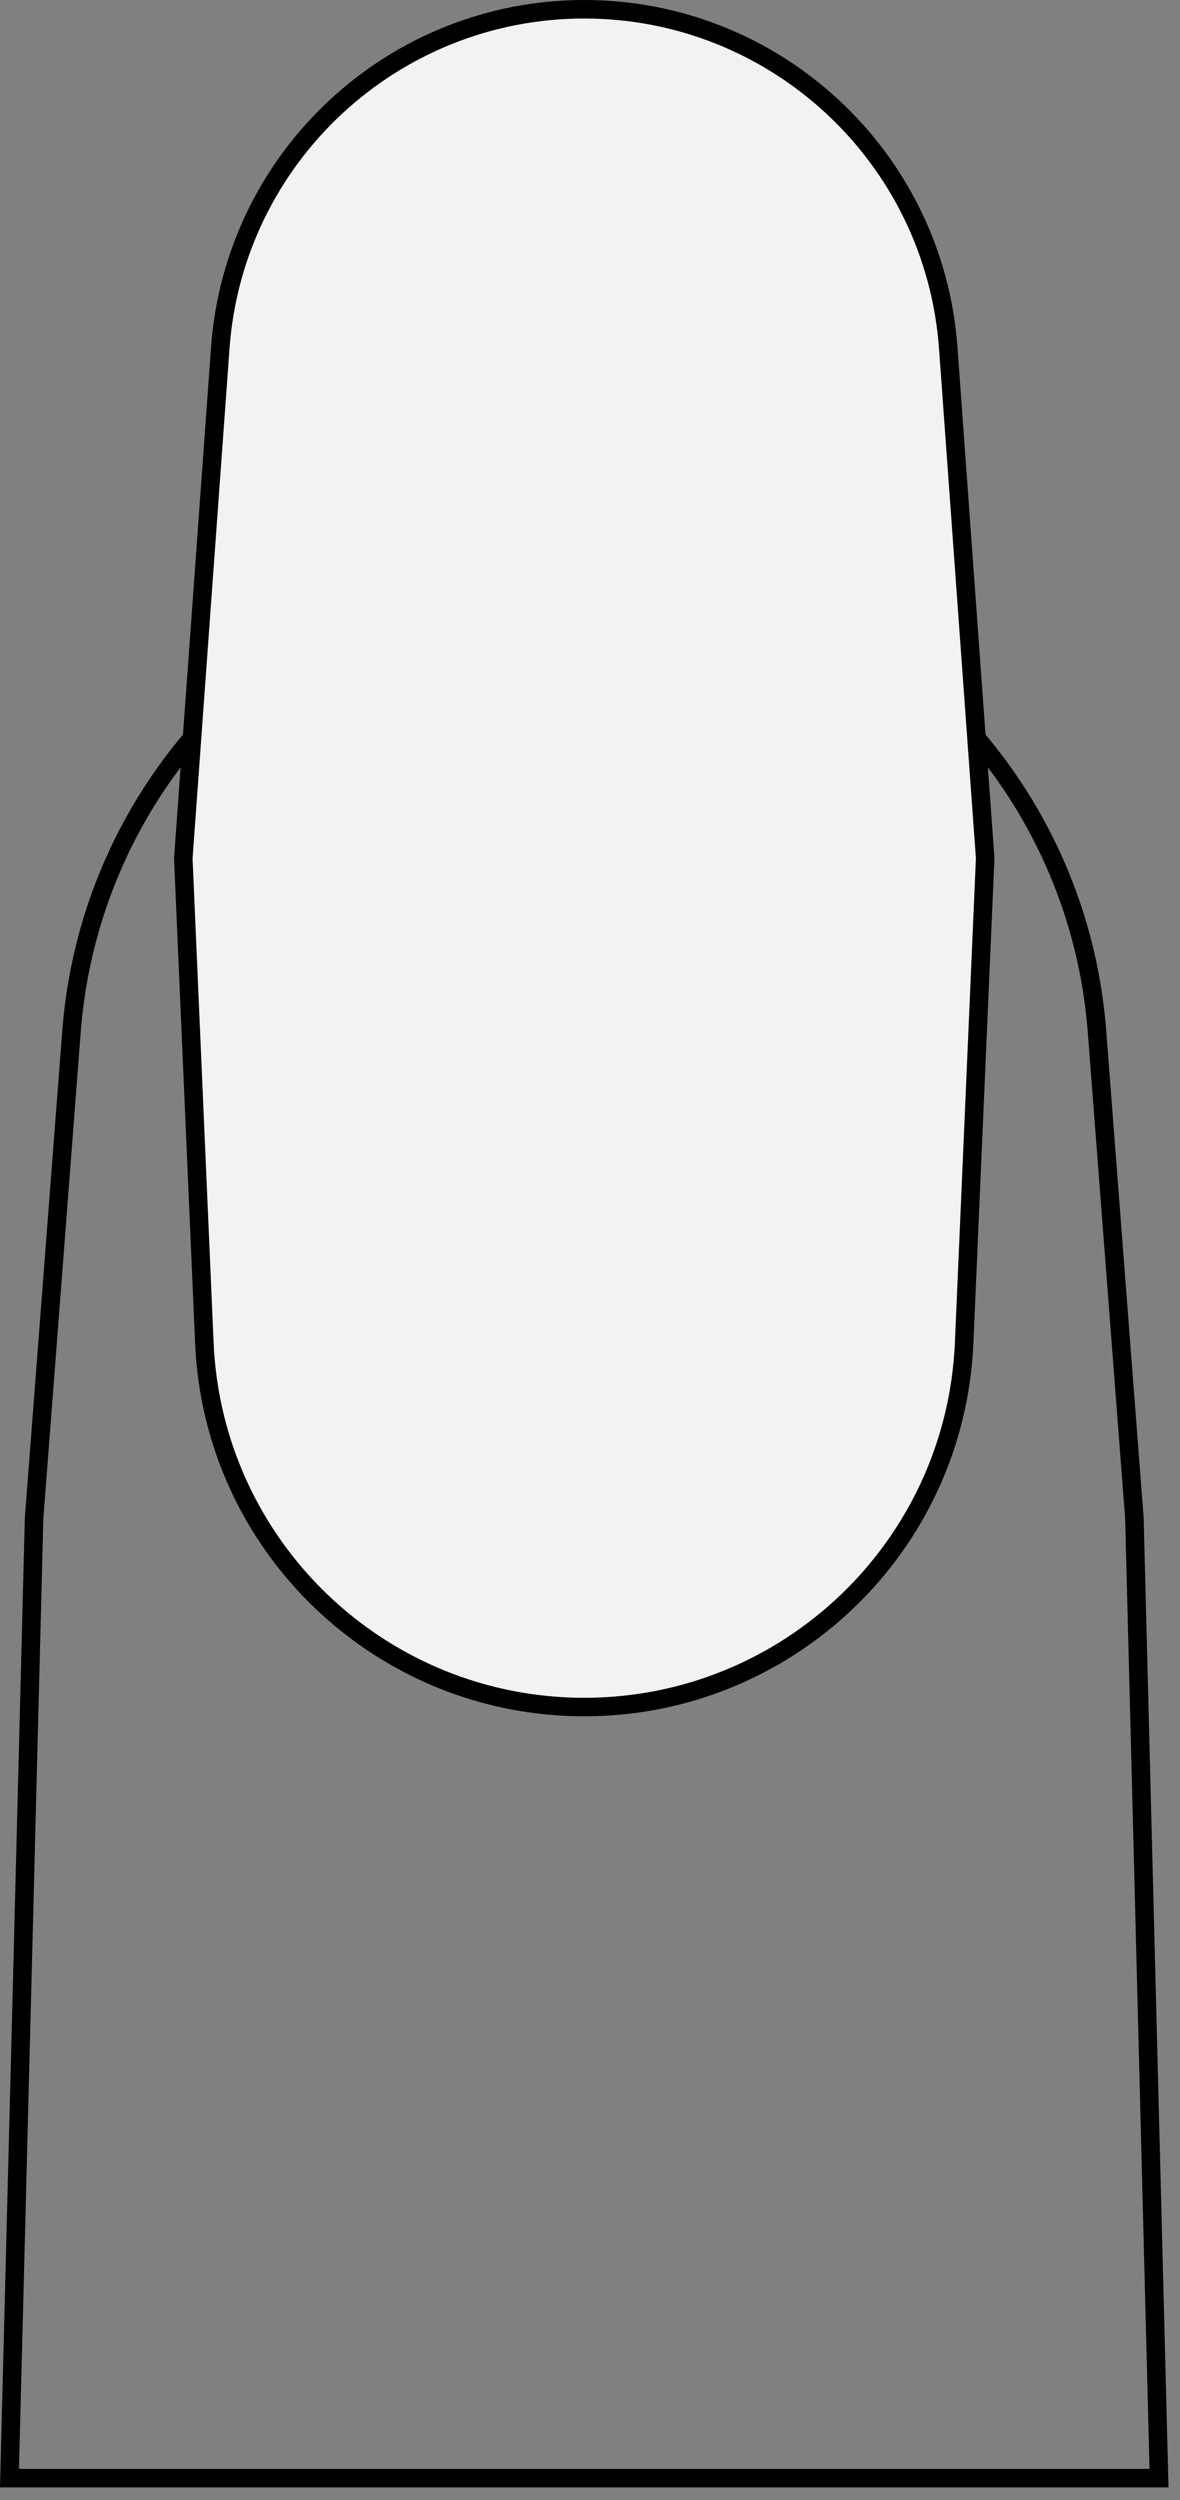
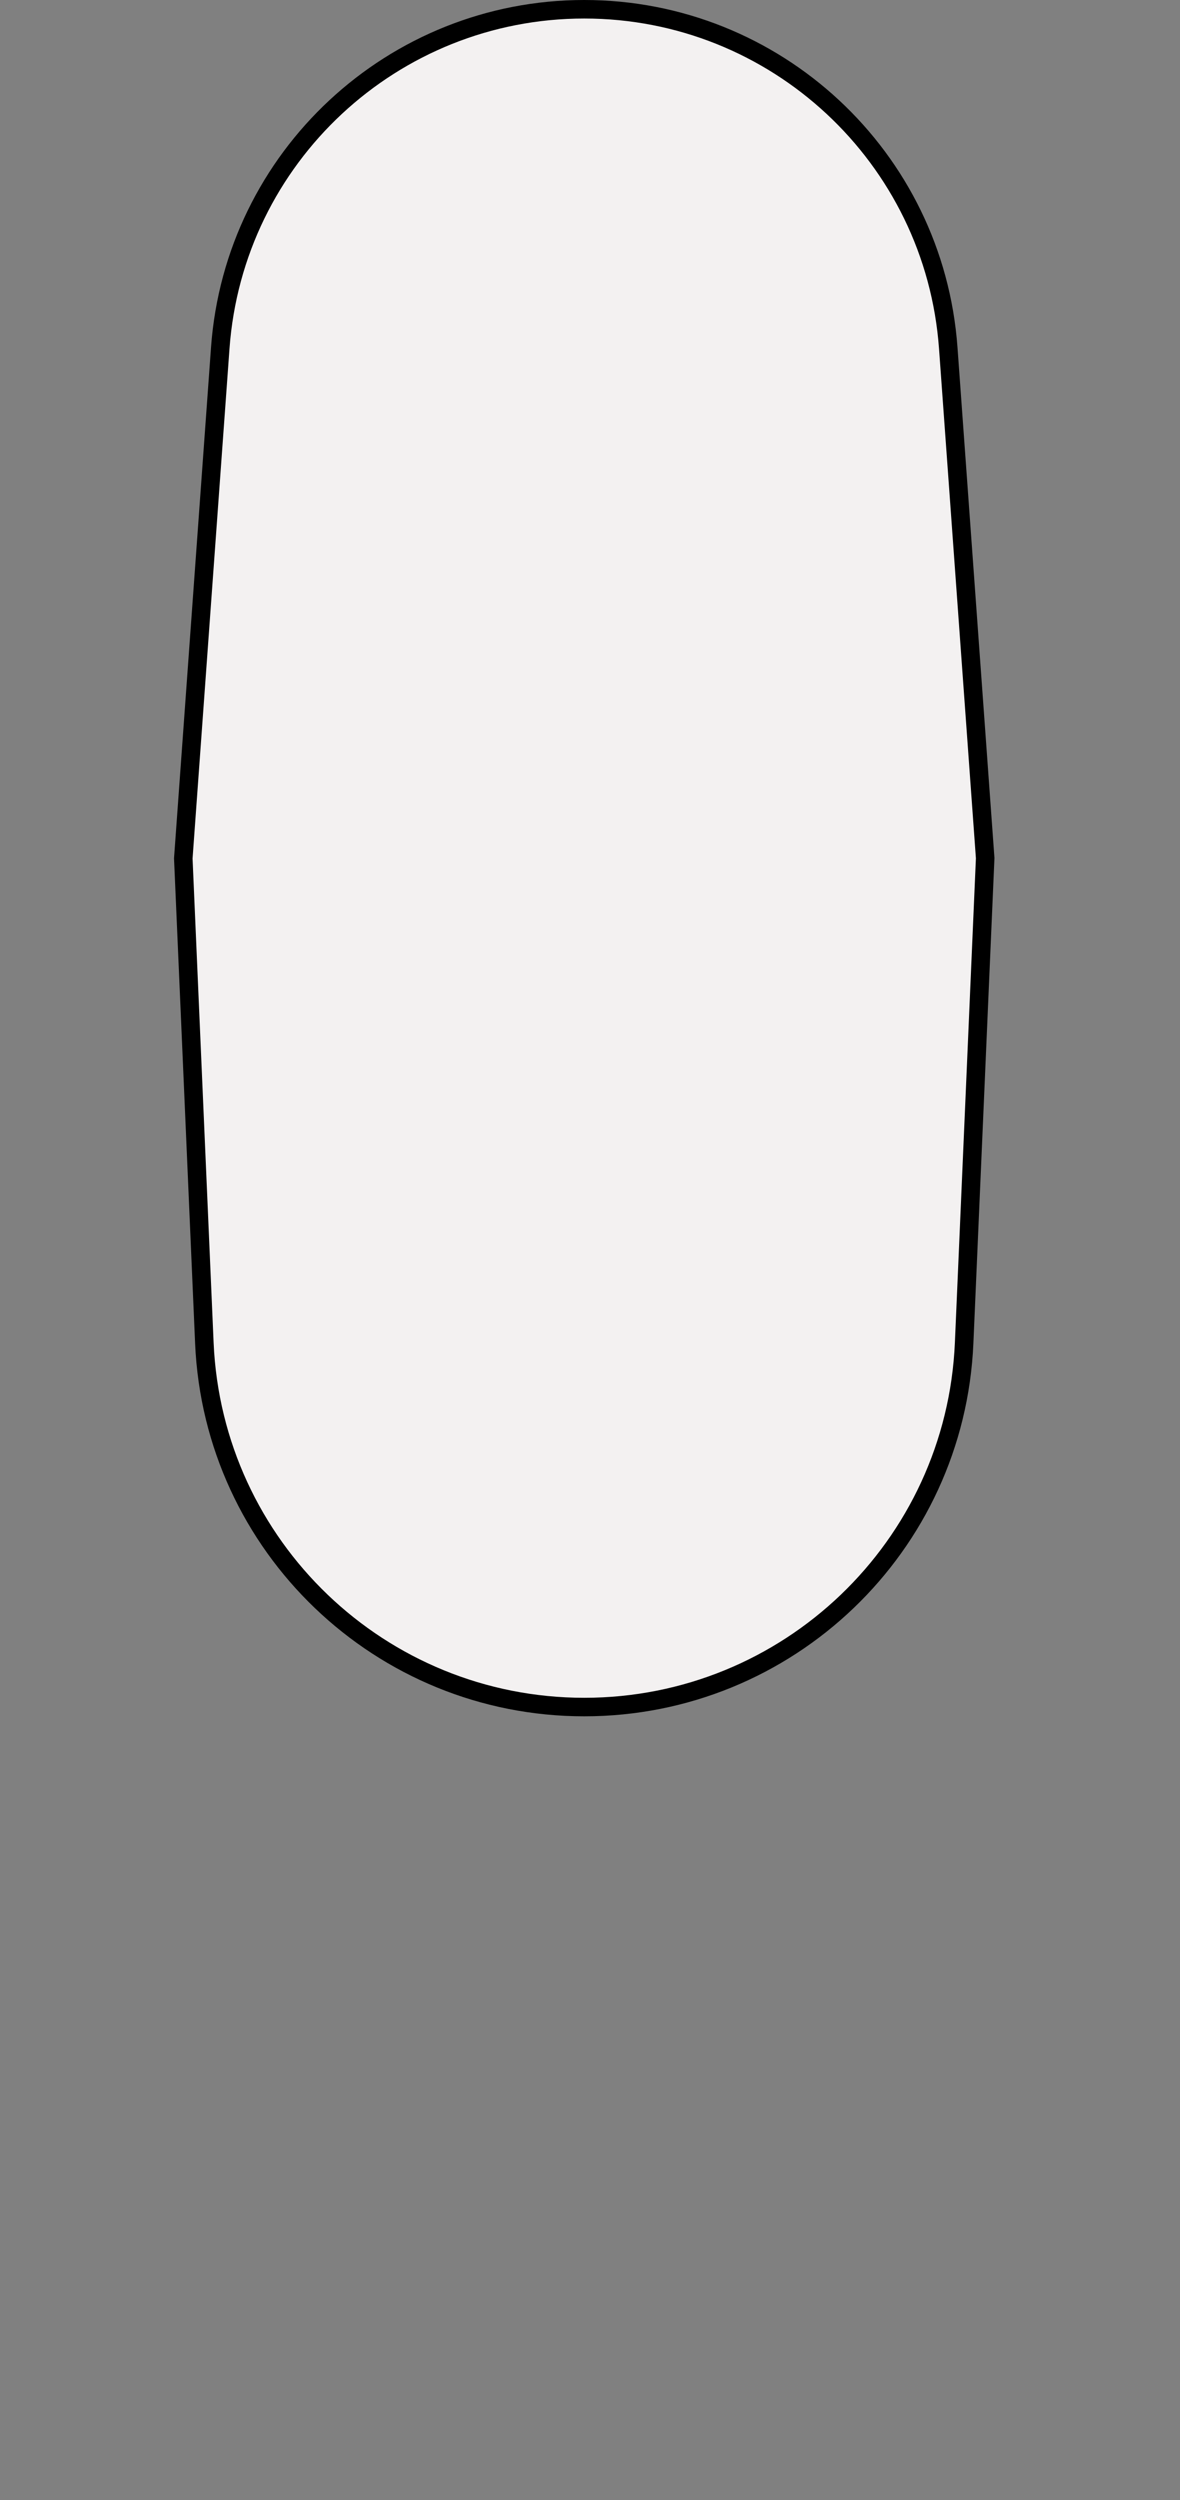
<svg xmlns="http://www.w3.org/2000/svg" width="51" height="108" viewBox="0 0 51 108" fill="none">
  <rect x="0" y="0" width="51" height="108" fill="#808080" stroke="none" />
-   <path d="M25.252 24.04C36.866 24.04 46.522 32.983 47.413 44.563L49.029 65.577L50.093 107.054H0.41L1.474 65.577L3.09 44.563C3.981 32.982 13.637 24.04 25.252 24.04Z" stroke="black" stroke-width="0.8" />
  <path d="M25.251 0.4C33.52 0.4 40.386 6.786 40.984 15.033L42.58 37.071L41.67 58.023C41.288 66.813 34.05 73.743 25.251 73.743C16.453 73.743 9.215 66.813 8.833 58.023L7.922 37.082L9.52 15.033C10.117 6.786 16.983 0.401 25.251 0.4Z" fill="#F3F1F1" stroke="black" stroke-width="0.8" />
</svg>